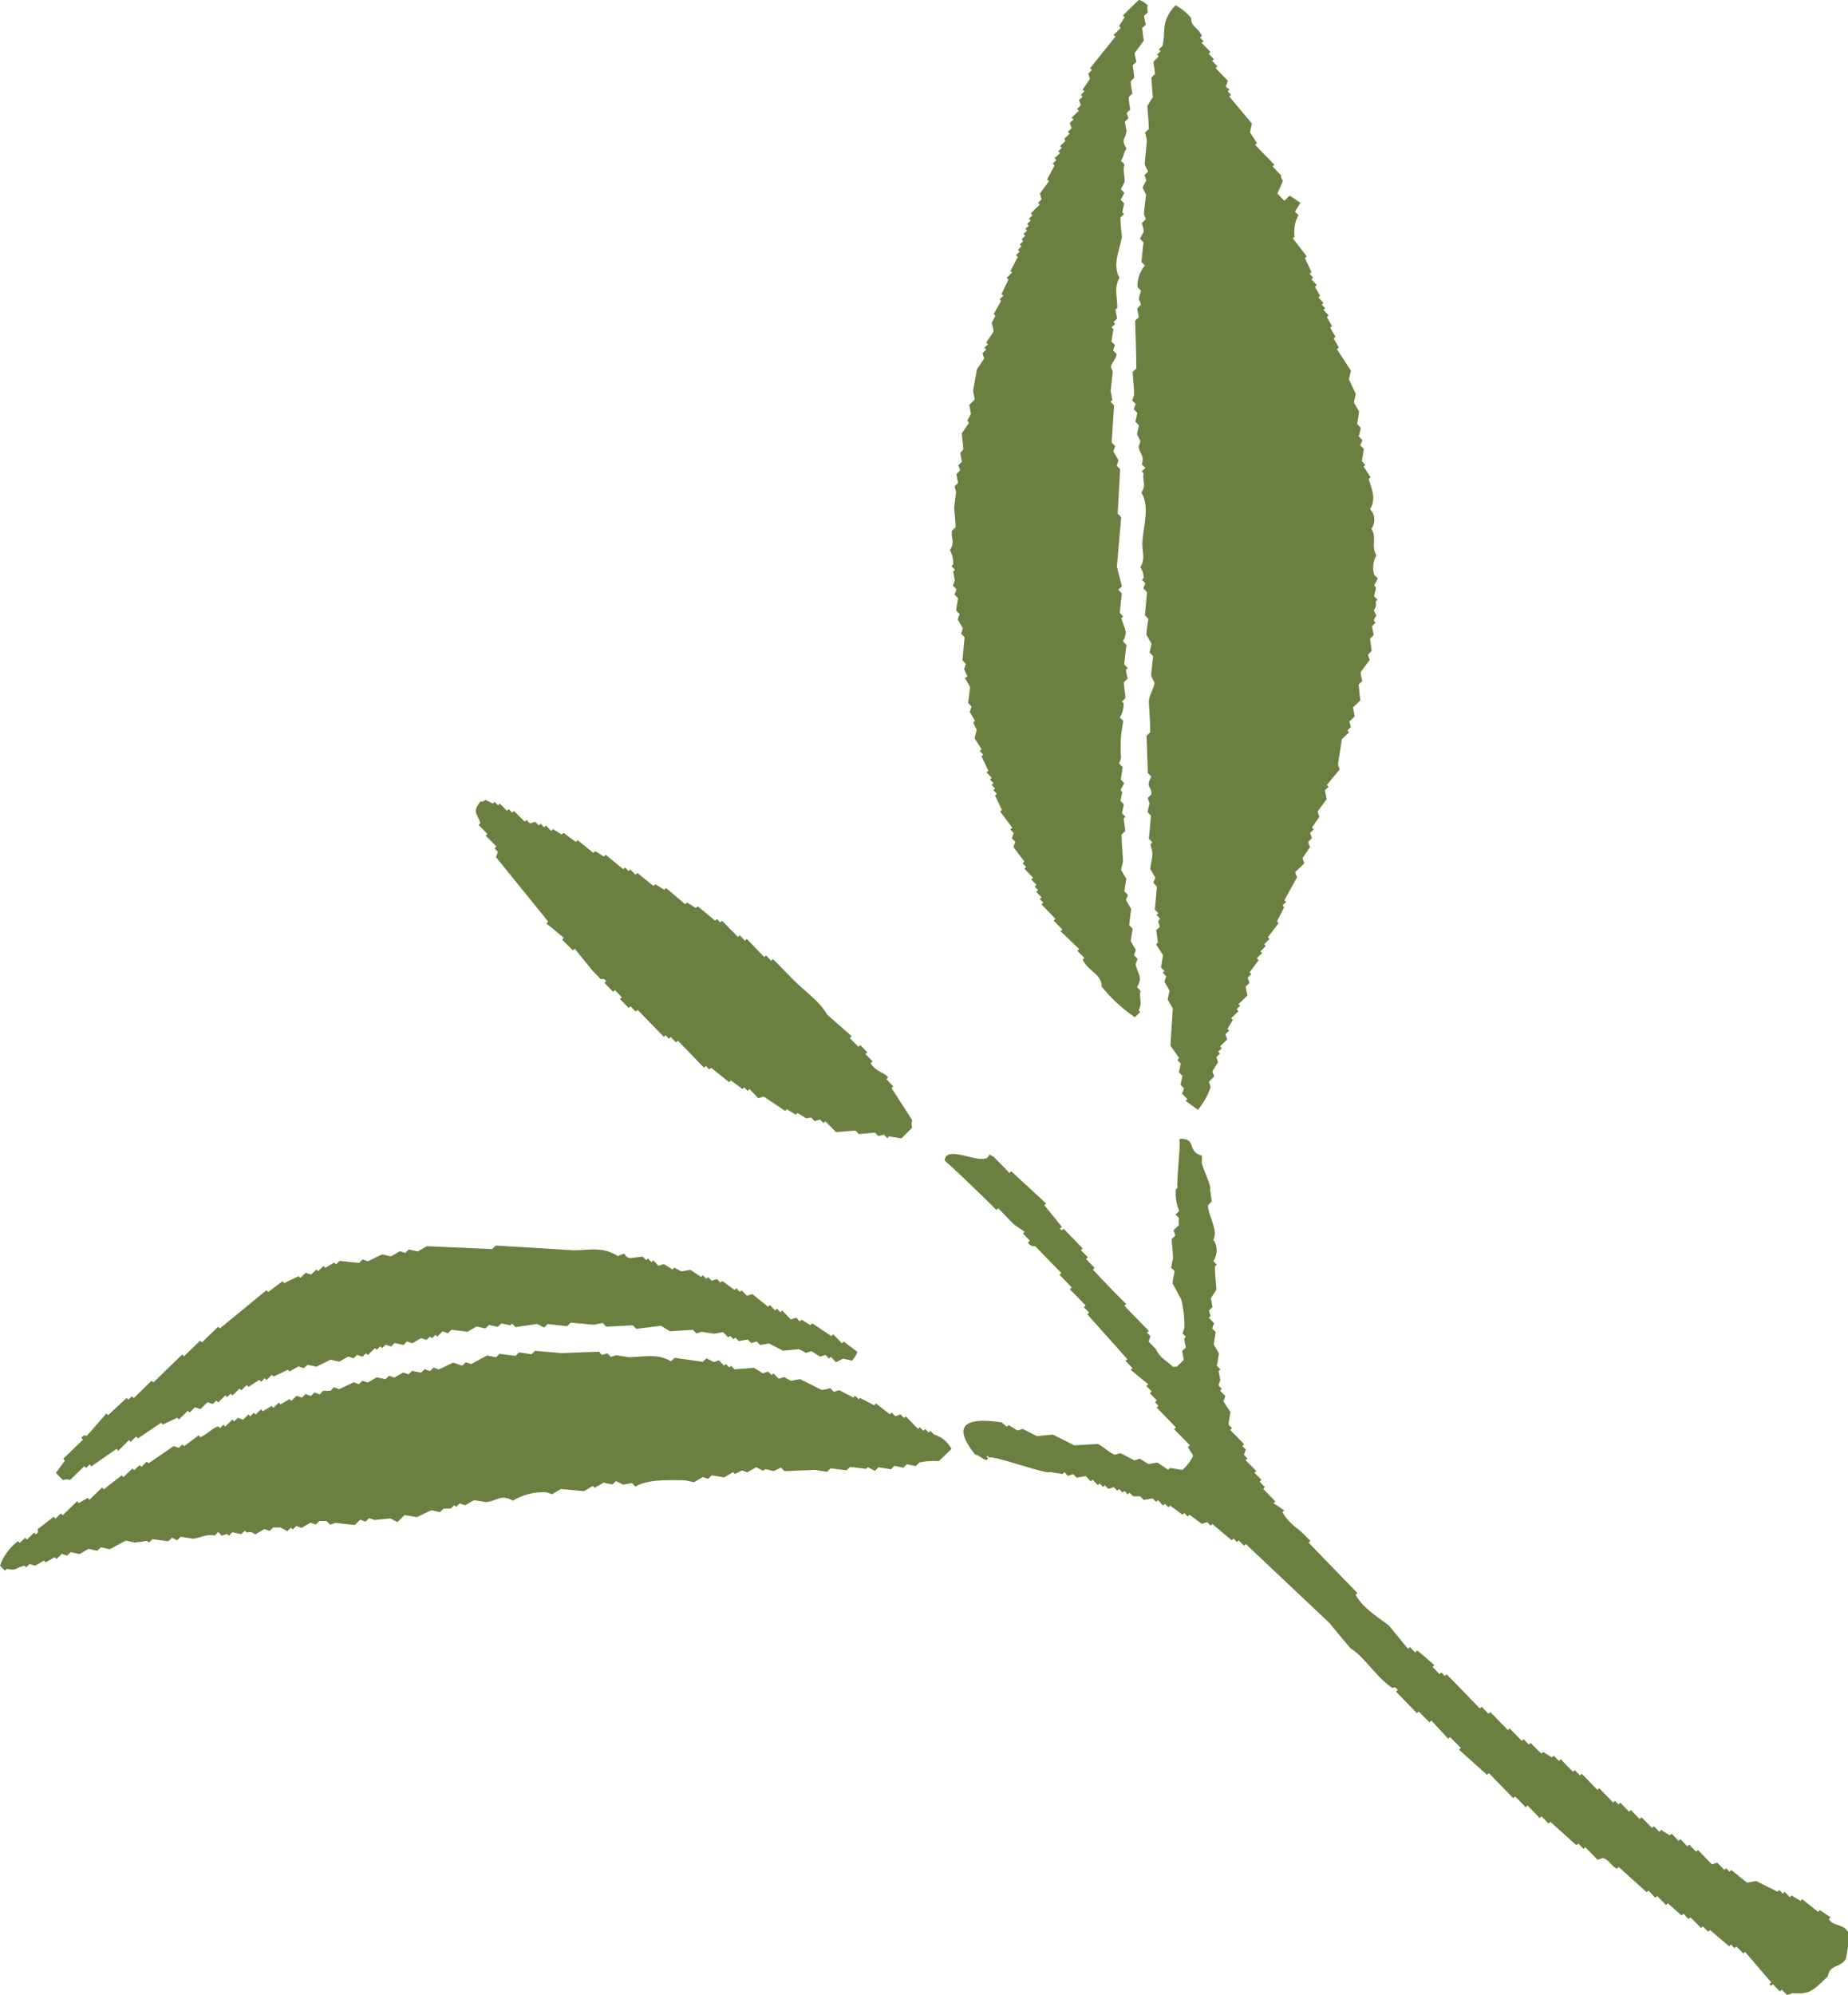
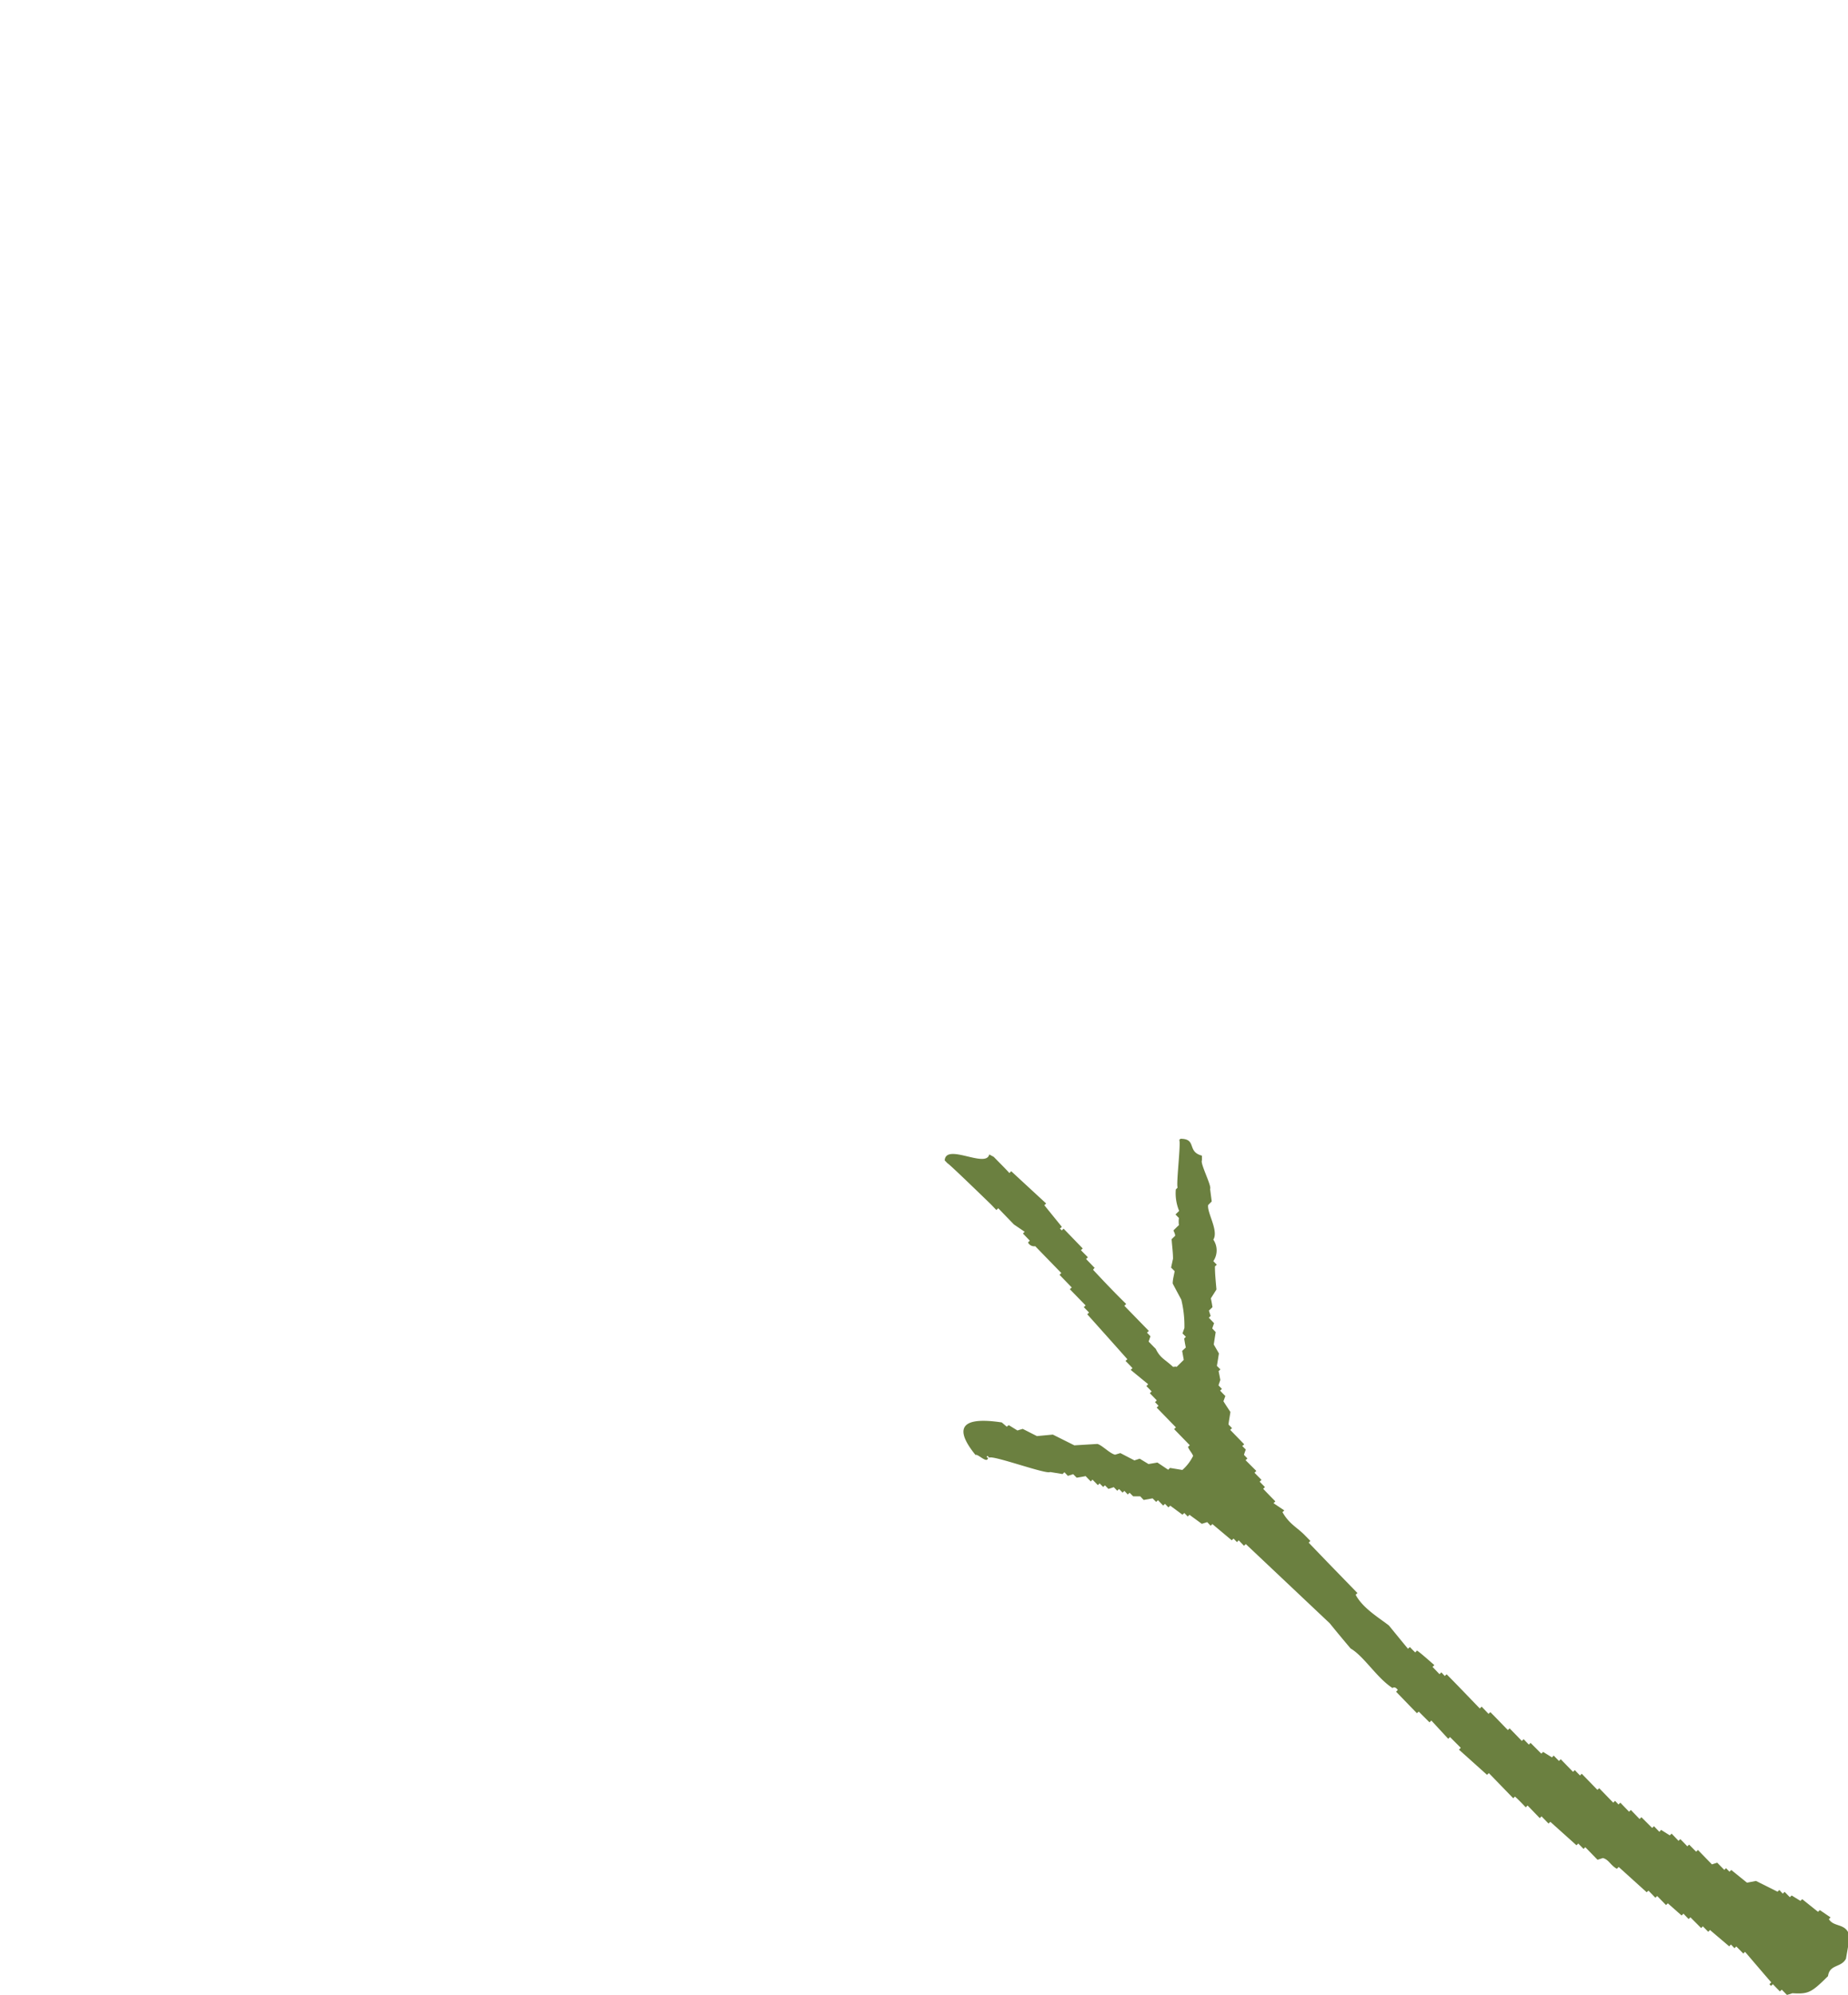
<svg xmlns="http://www.w3.org/2000/svg" viewBox="0 0 171.91 185.55">
  <defs>
    <style>.cls-1{fill:#6b8040;fill-rule:evenodd;}</style>
  </defs>
  <g id="レイヤー_2" data-name="レイヤー 2">
    <g id="layout">
-       <path class="cls-1" d="M107.91,85.42l-.33-.33.17-.16-.32-.34c.06-.71.13-1.42.19-2.14l-.32-.33c0-.16.12-.33.17-.49L107,80.8c.06-.39.12-.77.19-1.16s-.11-.76-.16-1.15l.17-.16-.33-.34c.07-.71.14-1.42.2-2.14l-.32-.33.18-.82c-.06-.17-.11-.33-.16-.5l.33-.32c.1-.76-.6-.59,0-1.65l-.32-.34-.12-3.46.34-.33c0-.93-.08-1.87-.13-2.8,0-.65.44-1.14.53-1.81-.11-.22-.22-.44-.32-.66.06-.6.12-1.21.19-1.81l-.33-.34c.06-.27.13-.54.18-.82-.16-.28-.32-.55-.47-.83,0-.5.11-1,.18-1.48l-.32-.33c.06-.72.13-1.43.19-2.15l-.32-.33c0-.16.11-.33.17-.49-.11-.11-.21-.23-.33-.34.06-.06.12-.1.17-.16a1.81,1.81,0,0,0-.31-1c.48-.79.18-1.36.19-2.14,0-1.41.76-3.44-.09-4.79.48-.82.08-1,.2-1.81l-.17-.17.34-.32-.33-.33c.24-.91-.15-.83-.3-1.66.06-.16.11-.32.17-.49l-.32-.66.18-.82-.33-.34.18-.82-.32-.33c0-.17.12-.33.17-.5l-.33-.33.18-.49c0-.72-.09-1.43-.14-2.15l.34-.32c0-1.49-.07-3-.1-4.46l.34-.32c-.06-.28-.11-.55-.15-.82l.33-.33c0-.17-.11-.33-.16-.5s.13-.55.18-.82l-.33-.34a3.07,3.07,0,0,1,.69-2l-.32-.34c.07-.6.12-1.2.19-1.81l-.32-.33c.11-.22.22-.44.34-.65,0-.28-.11-.56-.16-.83l.34-.32c0-.17-.11-.34-.16-.5.06-.6.13-1.21.2-1.81-.11-.23-.22-.44-.32-.67.11-.22.22-.44.34-.65-.06-.17-.11-.34-.17-.5l.34-.33-.32-.66c.07-.72.13-1.42.2-2.14,0-.27-.1-.55-.16-.83.12-.1.23-.21.34-.32,0-.71-.08-1.43-.13-2.14.17-.28.34-.56.51-.82-.05-.61-.09-1.21-.14-1.82l.33-.32c0-.38-.09-.77-.14-1.16l.5-.49-.16-.16.33-.33-.16-.16.34-.33c.34-1.43-.21-2.24,1.21-3.78a4.89,4.89,0,0,1,1.46,1.19c0,.85.6.82,1,1.66l-.17.16.32.33-.17.17c.28.27.54.55.82.83l-.17.17.48.5-.16.16.49.51-.17.16,1.13,1.17c0,.16-.11.33-.16.48s.21.23.32.34l-.16.17.31.33-.16.16,2.1,2.51c-.06.27-.12.54-.17.82.21.33.42.66.64,1l-.17.16,1.79,1.85-.17.16.81.84s-.11.1.16.5L118.83,18l.65.67.49-.48c.34.22.66.44,1,.67l-.5.82.32.33a3.24,3.24,0,0,0-.36,2l-.16.16,1.29,1.67c-.05.05-.12.11-.17.17L122,25.3l-.17.17.33.33L122,26l.49.5-.16.17c.15.28.31.55.47.83l-.16.16.48.51-.16.16.32.33-.17.16.49.51-.17.16.48.83s-.11.1-.16.16l.48.83-.16.17.47.83-.17.16,1.3,2c-.06.27-.13.54-.18.82l.63,1.33c-.05.27-.11.54-.17.82l.48.83-.18,1.16.32.33c0,.27-.11.54-.17.82l.32.33c0,.17-.12.33-.18.49l.33.34c-.05.38-.12.77-.18,1.15l.32.34-.16.16.65,1a1.29,1.29,0,0,0-.17.16c.29,1,.71,1.81.12,2.8a1.42,1.42,0,0,1,.13,1.81c.56,1-.09,1.47.46,2.49a2.32,2.32,0,0,0-.2,1.81l.33.33c-.11.22-.22.44-.34.66l.16.16c0,.28-.11.55-.17.83l.32.33-.16.17c0,.47.12.29-.18.81.43.89.16.27,0,1,.06,0,.11.11.16.16l-.33.33c.06.27.1.55.16.82l-.34.33.15,1.15q-.18.16-.33.33c0,.17.1.33.15.5-.28.37-.57.76-.84,1.14,0,.27.09.55.15.82l-.34.33.15,1.48-.68.65c.06.28.11.55.16.83l-.5.48.15.5c-.11.12-.22.22-.33.33l.16.17-.67.64-.36,2.3c0,.17.1.34.16.5L123.43,73l.16.17-.34.32c.06.28.11.55.16.83l-.84,1.14c.05.16.1.33.16.5l-.68,1,.16.17-.33.32c.05.18.11.34.16.5l-.34.33c0,.16.11.33.16.5l-.68,1c0,.18.11.33.16.5-.28.28-.56.54-.84.81,0,.17.11.34.16.5-.4.71-.79,1.42-1.18,2.13l.16.16-.34.33c.06,0,.11.11.16.16l-.67,1.31.15.17-1,1.31.16.16-.5.49a1.21,1.21,0,0,0,.16.16l-.5.49c0,.06.11.11.15.17l-.5.48.17.18c-.27.37-.56.75-.84,1.14l.16.16-.33.33c.05.17.1.33.16.49l-.34.33c0,.27.1.55.16.83l-.84.81a1.14,1.14,0,0,1,.15.16c-.11.11-.22.21-.33.33.06,0,.11.11.17.17l-.67.65.16.16-.51.82.16.17c-.1.1-.22.21-.33.33,0,.15.1.32.16.49-.23.21-.45.43-.67.65a1.21,1.21,0,0,0,.16.16l-.34.33.17.17-.33.32a4,4,0,0,0,.15.49l-.51.82c0,.17.11.34.16.5l-.5.49c.05.16.1.33.16.5a6.38,6.38,0,0,1-1.19,2.12l-1.14-.84.16-.16c-.16-.17-.32-.34-.49-.5.07-.17.13-.34.18-.49l-.32-.34c.06-.27.11-.55.18-.82l-.33-.34c.06-.27.11-.55.17-.82l-.32-.33c.06-.06.11-.12.17-.17l-.81-1.16c.07-1.16.15-2.3.22-3.46-.16-.28-.33-.56-.48-.83.06-.27.11-.55.18-.82-.17-.28-.32-.56-.48-.83.05-.17.11-.34.17-.5l-.33-.34.17-.16-.33-.33c.07-.38.13-.77.19-1.15l-.65-1,.17-.16-.15-1.16c.11-.11.23-.21.34-.33-.06-.16-.11-.33-.16-.49ZM89.62,41.79l-.15-1.49c.23-.32.45-.65.67-1a1.29,1.29,0,0,0-.16-.17l.34-.65-.15-.83.5-.49-.15-.83.36-2c.23-.32.45-.65.67-1l-.15-.49.34-.33-.17-.17.34-.32-.17-.17.68-1c0-.28-.11-.56-.16-.84.12-.21.23-.43.34-.64a1.33,1.33,0,0,0-.16-.17L93.12,28,93,27.82l.33-.32-.16-.16L93.81,26l-.16-.17.5-.49L94,25.21c.22-.44.45-.87.68-1.31l-.17-.17c.11-.11.23-.21.34-.33l-.16-.16.33-.33-.16-.16.33-.33c-.05-.05-.1-.11-.16-.16l.34-.33-.16-.17.33-.32-.16-.17L95.7,21l-.16-.17.34-.32-.17-.17.34-.33c-.06-.05-.11-.11-.16-.16.28-.28.55-.55.83-.81l-.16-.17.33-.33L96.74,18c.28-.39.56-.76.84-1.14l-.17-.18.69-1.3-.17-.17.34-.33-.17-.16.51-.49-.16-.16c.1-.11.22-.22.33-.33l-.16-.16.5-.49L99,12.92l.5-.49-.16-.17.33-.32c0-.17-.1-.33-.16-.5l.34-.32c0-.06-.11-.11-.17-.17l.68-.65-.17-.16.34-.33c0-.16-.1-.34-.16-.5l.34-.32a1.37,1.37,0,0,0-.17-.17l.34-.32a1.29,1.29,0,0,1-.16-.17l.67-1-.15-.49.33-.33-.16-.17,2.35-2.93c-.06-.05-.11-.11-.17-.17l.68-.65c-.06,0-.11-.11-.17-.17.17-.27.35-.54.51-.81,0-.06-.11-.11-.16-.16.5-.5,1-1,1.51-1.47a2.39,2.39,0,0,1,.81.51c-.11.32,0,.47,0,.66l-.33.32c0,.28.09.55.15.82l-.34.33.15,1.16-.84,1.14c0,.28.1.55.15.83l-.34.32c.06.39.1.77.15,1.16l-.33.32c0,.39.09.77.15,1.16-.12.1-.23.22-.34.32,0,.39.09.77.14,1.16l-.33.32c.06.17.11.34.16.5l-.33.32.15.83c-.06.81-.55.73,0,1.65-.35.55-.17.59-.51,1.15l.33.33c-.19.59.06,1.09,0,1.65l-.34.66q.16.15.33.33c-.12.22-.23.44-.35.65l.33.34-.18.82.16.17-.33.32c0,.61.09,1.21.14,1.82-.22,1.21-.91,2.57-.23,3.78-.54.94-.18,1.86-.2,2.8l-.18.16c.06.28.11.56.16.83l-.33.33.16.16c-.11.12-.22.22-.34.33l.17.17c-.06.38-.13.76-.19,1.15.12.11.22.22.33.33-.06.16-.11.33-.17.49l.32.35c0,.37-.43.77-.51,1.13,0,.17.1.34.16.5-.07.6-.13,1.21-.2,1.81.06.28.11.55.16.83l-.17.16.33.34c-.08,1.15-.15,2.3-.23,3.45l.33.34c-.06.16-.11.32-.17.49l.48.83c-.06.17-.11.33-.17.49l.32.34c-.07,1.37-.15,2.74-.23,4.12l.33.33c-.13,1.54-.27,3.07-.4,4.61.15.61.31,1.21.47,1.83-.12.1-.22.21-.34.32l.33.33c-.07.6-.13,1.21-.19,1.81l.32.34-.17.16c.22.91.68,1.21.14,2.15.11.1.22.22.32.33-.07.6-.13,1.21-.2,1.82q.16.15.33.33l-.16.15c0,.28.09.56.15.83l-.34.33c0,.5.1,1,.14,1.49l-.33.32.16.16a2.54,2.54,0,0,1-.35,1.32l.32.33a11.89,11.89,0,0,0-.21,3.46c-.06.16-.12.32-.18.5l.33.33-.18,1.15.32.33c-.11.23-.23.45-.34.66l.16.17c-.05.27-.11.55-.17.82l.32.33-.18.82.33.34-.17.16.15,1.15c-.11.12-.22.22-.34.33,0,.83.09,1.65.13,2.48l-.18.82.49.83c-.07.39-.13.77-.19,1.15l.33.34c-.06.16-.12.32-.17.49.15.27.32.55.48.83-.07.49-.13,1-.19,1.48.11.11.21.23.33.34-.07.37-.12.76-.19,1.15l.48.83c-.06.16-.11.32-.17.49l.33.34-.18.49c.18.93.71,1.16.13,2.14l.33.34c-.18.71.22,1.08-.19,1.81a1.29,1.29,0,0,1,.16.17l-.5.48a14.63,14.63,0,0,1-3.09-2.85c0-1.18-1.18-1.35-1.77-2.5l.16-.16-.65-.67.17-.16L98.66,86.6l.17-.16c-.28-.27-.55-.56-.82-.83l.17-.16-1.3-1.35.17-.16-.33-.34.17-.15-.49-.51.17-.16-.32-.33a1.29,1.29,0,0,1,.17-.16l-.49-.51.17-.16c-.27-.28-.55-.56-.81-.84,0,0,.11-.11.16-.16l-.32-.34.16-.16-1-1.33c0-.16.11-.33.17-.49-.11-.11-.22-.23-.33-.33l.17-.5L94,77.14c0-.06.11-.11.17-.17-.38-.49-.75-1-1.13-1.5l.16-.16c-.21-.44-.42-.89-.64-1.32l.17-.17c-.11-.11-.21-.22-.33-.33l.17-.16c-.1-.12-.21-.23-.32-.34.06,0,.11-.11.17-.17q-.16-.15-.33-.33l.17-.16c-.16-.16-.32-.34-.49-.5l.17-.16c-.21-.45-.43-.89-.64-1.34l.17-.15-.33-.34.17-.16c-.21-.34-.43-.67-.64-1l.18-.82c-.11-.22-.22-.44-.32-.67l.16-.16-.48-.83c.06-.16.11-.33.17-.49l-.32-.34.18-1.48c-.15-.28-.31-.55-.48-.83L90,62.9c-.11-.22-.21-.45-.32-.67.06-.16.11-.33.17-.49l-.32-.34c.07-.71.13-1.42.2-2.14l-.32-.33.16-.49c-.15-.28-.32-.56-.48-.83.06-.17.11-.33.18-.5l-.33-.33.18-1.15-.33-.33c.07-.17.13-.34.18-.5l-.32-.33c.05-.17.11-.33.17-.49l-.15-.84.17-.15-.33-.34.16-.16a2.57,2.57,0,0,0-.3-1.33c.51-.82.06-1.09.19-1.8l.33-.33c0-.6-.09-1.21-.13-1.81l.18-1.48-.15-.5.33-.32-.15-.83.33-.33c0-.16-.1-.33-.16-.49l.34-.33-.15-.82Z" />
-       <path class="cls-1" d="M84.86,104.86l-1,1-1.16-.18s-.11.1-.16.16l-.33-.33-.49.15-.33-.33-1.48.14c-.11-.1-.22-.22-.33-.33l-1.81.14c-.33-.34-.66-.67-1-1l-.17.16-.32-.33-.5.15-.32-.33L75,104l-.81-.5-.17.17c-.27-.18-.55-.35-.82-.51l-.16.15c-.66-.44-1.32-.89-2-1.34l-.5.16-.81-.84c-.06,0-.11.11-.17.17l-.33-.34-.17.16L68,100.48l-.17.16L66.15,99.3l-.17.16-.32-.33-.17.16-2.43-2.51a1.36,1.36,0,0,0-.17.17l-.49-.51-.17.16-.32-.33-.16.15-2.44-2.51-.17.17-.48-.5a1.29,1.29,0,0,0-.17.16l-.81-.83.16-.17-.64-.67-.17.16c-.27-.28-.54-.55-.81-.84.05,0,.11-.1.16-.16-.23-.33-.43-.13-.49-.17-.27-.28-.54-.55-.81-.84l-1.62-2a1.29,1.29,0,0,1-.17.16l-1-1,.17-.16-1.63-1.34.17-.17-4.86-6c.06-.17.12-.33.17-.5L46,78.88a1.37,1.37,0,0,0,.17-.17c-.33-.33-.65-.67-1-1,.05,0,.1-.11.16-.16l-.81-.84.17-.17c-.34-1-.77-1,0-2,.37,0,.06.07.49-.15l.66.34.17-.16.32.32.17-.16.65.67.17-.16.32.34.17-.17,1,1,.17-.16.32.33c.17-.05.33-.11.5-.15l.32.33.17-.16.33.33.16-.16.49.5.17-.17.81.51.17-.16,1.14.84.17-.16,1.46,1.18.17-.16.82.5.17-.16c.54.45,1.08.9,1.63,1.34l.16-.16c.12.11.22.22.33.34l.16-.16.49.5.17-.17L60.8,82.4l.17-.17c.27.18.55.34.82.51l.17-.16,1.78,1.51.17-.16.82.51.17-.16,1.63,1.34c0-.05.11-.1.16-.16l.33.33c0-.06.11-.11.16-.16l1.46,1.5.17-.16.49.51.17-.17L71.09,89l.17-.15.48.5.17-.16L73.69,91c1.23,1.26,2.54,2.08,3.25,3.35l2.28,2c0,.06-.11.11-.17.17l.81.84c.06-.06.12-.11.17-.17l.65.67-.17.16.65.67c0,.06-.11.11-.17.17.4.76,1.33.89,1.63,1.34l-.16.16.64.67-.16.16,1.93,3A.94.94,0,0,0,84.86,104.86Z" />
      <path class="cls-1" d="M93.19,132.28l.48.41c0-.06.11-.1.17-.16l.81.5c.16-.06.33-.1.49-.15l1.32.67,1.48-.14,2,1,2.15-.13c.45.13,1.15.89,1.64,1l.49-.15,1.31.68.49-.16.82.5.83-.14,1,.67.17-.17,1.15.19a4.22,4.22,0,0,0,1-1.31c-.13-.32-.3-.43-.48-.83l.17-.16-1.46-1.5.17-.16-1.79-1.84.17-.17-.33-.34a1.29,1.29,0,0,0,.17-.16l-.65-.67.17-.16c-.16-.17-.32-.34-.49-.5l.17-.17-1.63-1.34.17-.16c-.21-.23-.43-.45-.65-.67l.17-.16c-1.24-1.4-2.49-2.79-3.73-4.18l.17-.16-.49-.5.17-.16-1.47-1.51.18-.16-1.14-1.18.17-.16-2.43-2.5a.63.63,0,0,1-.67-.35l.17-.16-.64-.67.16-.16-1-.68-1.46-1.51-.17.17-.48-.5s-4-3.89-4.06-3.84l-.27-.28c.11-1.64,3.86.77,4.14-.55l.42.22c.49.51,1,1,1.46,1.51.06-.06.11-.12.17-.17l3.25,3-.17.16,1.62,2c0,.06-.11.11-.17.17l.17.17.17-.16,1.78,1.84-.17.16.65.66-.17.16.81.84c-.06,0-.11.11-.16.16,1,1.07,2,2.13,3.08,3.18a1.37,1.37,0,0,1-.17.17l2.28,2.34-.17.16.32.34c-.06.16-.11.33-.17.49.22.22.43.45.66.67.43.88.81.94,1.61,1.68.34,0,0-.06.34,0l.66-.65-.15-.83.34-.32c-.06-.27-.11-.55-.15-.83,0,0,.1-.11.16-.16L110,124l.18-.5a10.28,10.28,0,0,0-.29-2.64c-.27-.5-.54-1-.8-1.5,0-.38.12-.76.18-1.15l-.33-.33.18-.83c0-.59-.09-1.2-.13-1.81l.33-.32c0-.17-.1-.34-.16-.5.17-.16.33-.33.51-.49a2.33,2.33,0,0,1,0-.66l-.32-.33.34-.33a4.29,4.29,0,0,1-.31-2l.17-.17c-.16-.27.32-4.15.15-4.43a1.14,1.14,0,0,0,.11-.11c1.56,0,.57,1.2,2,1.57l0,.44c-.18.28.93,2.39.76,2.66l.15,1.16-.33.33c-.13.7,1,2.39.48,3.22a1.78,1.78,0,0,1,0,2l.32.33-.17.16c0,.72.08,1.43.14,2.15l-.52.82c.06.27.11.55.15.82l-.33.32.16.5-.17.16.49.51c-.06.17-.12.33-.17.49l.32.34-.18,1.15.48.83c-.06.38-.12.77-.19,1.16l.33.33-.17.16c.06.27.11.55.16.82l-.17.5.32.33-.17.16c.16.17.32.34.49.5l-.18.49c.22.35.44.68.65,1-.06.39-.13.77-.18,1.16l.33.34-.17.16,1.29,1.33c0,.06-.11.11-.17.17l.33.33c-.06.16-.12.33-.17.49l.32.34-.17.16,1,1-.17.17.65.66-.17.17.49.5-.16.16c.37.4.75.78,1.13,1.17l-.17.17,1,.67a1.33,1.33,0,0,1-.17.16c.63,1.12,1.4,1.44,2.11,2.18l.49.5-.16.16,1.78,1.85,2.76,2.84a1.29,1.29,0,0,0-.17.16c.66,1.23,2.1,2.09,3.09,2.85.59.72,1.18,1.45,1.78,2.17a1.37,1.37,0,0,1,.18-.16c.15.17.32.33.48.49.05,0,.11-.1.16-.16s1.63,1.35,1.63,1.35l-.17.16.65.68c.06-.06.12-.11.17-.17l.32.34.17-.16c1,1,2.05,2.11,3.09,3.18l.17-.17.64.67.17-.16c.55.55,1.08,1.11,1.63,1.67l.16-.16c.38.38.76.78,1.14,1.17a1.29,1.29,0,0,1,.17-.16l.48.5.16-.16,1,1,.17-.16.82.51.16-.17.49.5.17-.16c.37.39.76.78,1.14,1.17l.17-.16c.15.17.32.34.48.5l.16-.16,1.46,1.5c.06-.05.11-.11.17-.15l1.3,1.34.17-.17.32.34.17-.17.81.84.17-.16.81.84c.06-.06.12-.11.17-.17l1,1,.17-.16.49.51c.06,0,.11-.11.17-.17l.81.51.17-.16c.21.22.43.44.64.67l.17-.16c.22.22.43.43.65.67l.17-.16.65.66.17-.16,1.3,1.34.49-.16.65.66c.06,0,.11-.1.17-.15l.32.33.17-.16,1.46,1.18.84-.16,2,1,.17-.16.32.34a1.36,1.36,0,0,0,.17-.17l.49.5.17-.16.81.5a1.29,1.29,0,0,0,.17-.16c.49.4,1,.8,1.47,1.18l.17-.16,1,.68-.16.16c.5.82,1.66.29,1.95,1.68-.13.65-.24,1.32-.36,2-.44.85-1.52.5-1.67,1.62-1.55,1.54-1.82,1.68-3.32,1.59-.17.07-.34.11-.5.16l-.48-.49-.18.16-.65-.67-.17.16-.15-.16.17-.17c-.82-.94-1.63-1.9-2.44-2.84l-.16.16-.65-.66-.17.16-.33-.34-.16.17-1.79-1.52-.16.17-.5-.51-.16.16-1-1a1.29,1.29,0,0,1-.17.16l-.48-.5a1.37,1.37,0,0,1-.17.17L155.15,177l-.17.16-.82-.84-.17.16-.64-.66-.17.15-2.6-2.35-.17.17c-.61-.34-.74-.85-1.3-1l-.5.16-1.14-1.17-.16.16-.49-.5-.17.16-2.43-2.18-.17.16-.65-.67-.16.17-1.14-1.18a1.37,1.37,0,0,1-.17.17c-.32-.34-.65-.68-1-1l-.16.16-2.27-2.34-.17.16-2.61-2.34c.06-.06.12-.11.17-.17l-1-1-.17.16L133.15,160l-.17.17-1-1-.17.15c-.65-.66-1.29-1.33-1.94-2l.16-.16c-.28-.4-.49-.18-.49-.18-1.46-.94-2.65-2.95-3.9-3.68-.66-.78-1.31-1.56-1.94-2.34l-7.81-7.37-.17.16-.49-.51-.16.17-.32-.33-.17.16-1.8-1.51-.16.16-.32-.34-.5.16-1.15-.84-.16.16-.32-.33-.17.16-1.14-.84-.17.16-.32-.33-.17.16-.48-.5-.17.16-.33-.33-.83.15-.32-.34h-.66l-.33-.33-.17.16-.31-.33a1.29,1.29,0,0,0-.17.16l-.33-.34-.17.16-.32-.33-.5.16-.32-.33-.17.15-.33-.33-.16.16-.49-.5c-.06,0-.11.11-.16.16-.17-.16-.33-.33-.49-.5-.27.06-.55.1-.83.15l-.33-.33-.49.16-.32-.34-.18.17-1.15-.19c-.28.27-5.39-1.61-5.67-1.33a1.29,1.29,0,0,0-.16-.17c-.24.22.19.06,0,.32s-.94-.54-1.11-.4C89.27,133.49,88.54,131.57,93.19,132.28Z" />
-       <path class="cls-1" d="M79.76,125.72a2.5,2.5,0,0,1-.5.81l-.83-.18-.66.33-.49-.51c0,.06-.11.11-.17.17-.11-.12-.22-.22-.32-.34l-.5.16-.81-.51-.5.16-.65-.34-1.49.14-1.31-.68c-.27.06-.55.1-.82.15l-.33-.33-.5.15-.32-.33-.83.15-.32-.33-.17.16-.33-.33s-.11.1-.16.16l-.49-.5-.83.15-1.15-.18-.5.15-.32-.33-2.14.13c-.28-.17-.55-.33-.82-.51l-2.31.29-.33-.33-2.47.13-.33-.34-.83.16L53.1,123l-.34.33-1.81-.2-.33.33-.66-.34-2,.3-.33-.33-.16.16-.82-.18-.34.32-.82-.17-.34.32-.82-.18c-.28.17-.56.32-.83.49L42,123.66l-.33.32-.5-.17-.5.49-.16-.17-.33.32-.17-.16-.34.32-.49-.17-.82.48-.5-.17c-.11.11-.22.21-.33.33-.27-.07-.55-.13-.82-.18l-.33.32-.5-.17-.34.32-.16-.17-.34.33s-.1-.11-.16-.16l-.66.64-.17-.16-.33.32-.5-.17-.33.32-.49-.17-.83.48-.82-.18-1.33.65c-.27-.07-.55-.13-.82-.18l-.34.32-.49-.17-.83.47a1.21,1.21,0,0,1-.16-.16c-.44.22-.89.43-1.33.63a1.21,1.21,0,0,1-.16-.16l-.5.49-.17-.17-.33.33-.17-.17-1,.64-.17-.16c-.17.16-.34.32-.5.49l-.16-.17-.67.64-.16-.16-.34.32c-.05-.05-.1-.11-.16-.16l-.66.65-.17-.17-.34.32-.49-.17-.66.65-.5-.18-.5.49-.17-.16-.83.81-.16-.17-1.33.64-.16-.17c-.73.48-1.45,1-2.17,1.46,0-.06-.11-.11-.16-.18l-.51.5-.15-.17-1,1-.16-.18-2.33,1.62-.17-.17-.33.32-.17-.16-1.33,1.29a1,1,0,0,0-.66,0c-.22-.22-.44-.44-.65-.67l.84-1.14-.16-.17,1.84-1.78-.17-.17c.29-.37.5-.16.5-.16.62-.69,1.24-1.41,1.85-2.11a1.21,1.21,0,0,0,.16.16L11.78,130l.16.17.33-.33.17.18,1.66-1.62.17.16,2.68-2.6.16.17,1.51-1.46.16.17,1.51-1.46.16.16,4.34-3.56a1.29,1.29,0,0,0,.16.17l1.33-1,.16.17,1.34-.64.15.16.51-.48.49.17.51-.48.15.16.51-.48.15.17.84-.49.17.17.33-.33c.6.07,1.2.14,1.81.19l.34-.32.48.17,1.33-.64.82.19.84-.49.49.17.33-.33.83.19.83-.49,6.09.27.34-.33,7.24.44c1.4,0,2.73-.38,4.12.55,1.05-.5.3,0,1.15.18l1.15-.14c.12.11.22.22.33.33l.16-.16.33.34.17-.17.48.51.5-.16.82.51c0-.06.11-.11.17-.17.21.12.43.23.65.34l.83-.14,1,.66s.11-.1.16-.16l.33.34a1.29,1.29,0,0,1,.17-.16l.32.33.49-.15.33.33.17-.16,1.14.84.17-.16.32.33L69,120l.48.5.5-.16,1.47,1.18.16-.16.49.5.17-.16.32.33.17-.16.81.83.5-.16c.11.12.21.23.33.34l.17-.16.81.51.17-.17,1.79,1.19.17-.17.81.84.17-.16ZM0,145.6a4.87,4.87,0,0,1,1.68-2.28,1.29,1.29,0,0,1,.16.17c.17-.17.34-.32.5-.49l.17.17.67-.65.16.16c.33-.21.14-.44.17-.48L5,141.06l.16.17.51-.49.16.17,1.34-1.3.16.17.83-.48.16.17,1.18-1.14.16.17,1.66-1.3.16.17c.29-.27.56-.55.84-.81l.16.17.51-.49.16.17.5-.49.17.16,2.33-1.6.49.16.33-.32.17.16,1.33-1a1.29,1.29,0,0,1,.16.17c.66-.27,1-.77,1.67-1l.16.16.33-.32.16.17.67-.65.17.17.33-.33.49.18.5-.49.17.17.33-.33.17.17.5-.49.16.18.83-.49a1.29,1.29,0,0,1,.16.17l.51-.49.15.17.84-.49.16.17.5-.48.5.17.33-.33.49.18c.12-.11.23-.21.34-.33l.49.18c.11-.11.22-.23.33-.33h.66c.11-.1.23-.21.34-.33l.48.18,1.34-.64.49.17.33-.32.5.17.83-.48.82.17.33-.32.5.17c.27-.16.55-.31.82-.48l.5.18c.11-.12.22-.22.33-.33l.83.17.33-.32.49.17c.12-.1.23-.21.34-.32l.49.17,1.33-.63L43,127l.33-.32.5.17,1.49-.8.82.17.34-.32,1.48.19.33-.33,1.16.18c.1-.11.22-.22.33-.32l2.47.21,3.46-.13L56,126l.5-.15.32.33.49-.15,1.16.18c1.27,0,2.69-.39,3.95.39l.33-.33,2.63.37.34-.32.65.33c.17,0,.34-.1.5-.15l.49.5.16-.16.33.33A1.21,1.21,0,0,0,68,127l.33.34,1.81-.14.82.51.5-.16.33.33.17-.16.48.5.5-.16.65.35.83-.16,2,1c.28,0,.55-.1.82-.15l.33.33.5-.15,1.31.68.16-.17.33.33L80,130l1.31.68.18-.16,1.29,1,.17-.16.33.34.49-.17.33.34a1.21,1.21,0,0,0,.16-.16l1.14,1.17.17-.16.32.34c.06-.06.12-.11.17-.17l.33.33.16-.16.33.34a2.66,2.66,0,0,1,1.63,1.35l-1.18,1.13a6.15,6.15,0,0,0-1.81.13l-.33.33-.83-.17-.33.32-.82-.18q-.18.17-.33.33l-1.16-.19-.33.33-.66-.34-.16.16-1.49-.19-.33.32-1.48-.18-.33.32-1.15-.18-2.81.12-.33-.33-.66.32-.82-.18-.17.16c-.22-.11-.44-.22-.65-.34l-.83.48-.5-.17-.66.33-.17-.18-.82.49-1.16-.19-.34.33-.48-.17-.84.48-.82-.18c-1.29,0-3.4-.15-4.62.59l-.32-.33-.84.15c-.21-.12-.43-.23-.65-.34-.11.11-.22.22-.34.32l-.81-.17-.84.48-.16-.17-.83.48-2.14-.2-.83.49-.5-.18a5.39,5.39,0,0,0-3.14.78c-1.07-.63-1.44,0-2.47.13l-1.15-.18-.83.48-.5-.18-.33.33-.17-.17-.33.32h-.66l-.33.33-.83-.17-1.32.63c-.39-.05-.77-.12-1.16-.18-.22.21-.44.44-.67.65-.21-.12-.43-.23-.65-.34l-1.48.14-.5-.17-.33.33-.49-.18-.51.49-1.8-.2c-.17.06-.34.12-.5.16l-.32-.33h-.67c-.11.1-.22.22-.33.33l-.49-.18c-.28.16-.56.32-.83.49l-.5-.18c-.1.11-.22.22-.33.32l-.16-.17-.34.33c-.21-.12-.43-.22-.65-.34h-.66l-.34.32-.49-.17-.83.49c-.52-.3-.35-.19-.82-.18l-.16-.16-.34.32-.82-.18-.33.33-.17-.17-.5.16-.32-.34-.33.33c-.74-.16-1.23.18-2,.3l-1.16-.19-.33.33L16,143l-.34.33-1.48-.19-.33.32-.16-.16-1.16.15c-.27-.07-.55-.12-.83-.18l-1.49.8-.82-.18-.34.32-.82-.17-.83.48-.82-.18-.34.33-.49-.17-.49.48-.17-.16q-.42.22-.84.48c0-.05-.1-.12-.16-.17l-.83.48-.49-.17-.34.32-.15-.16c-.94.24-.64.48-1.66.3a1.29,1.29,0,0,1-.17.16Z" />
    </g>
  </g>
</svg>